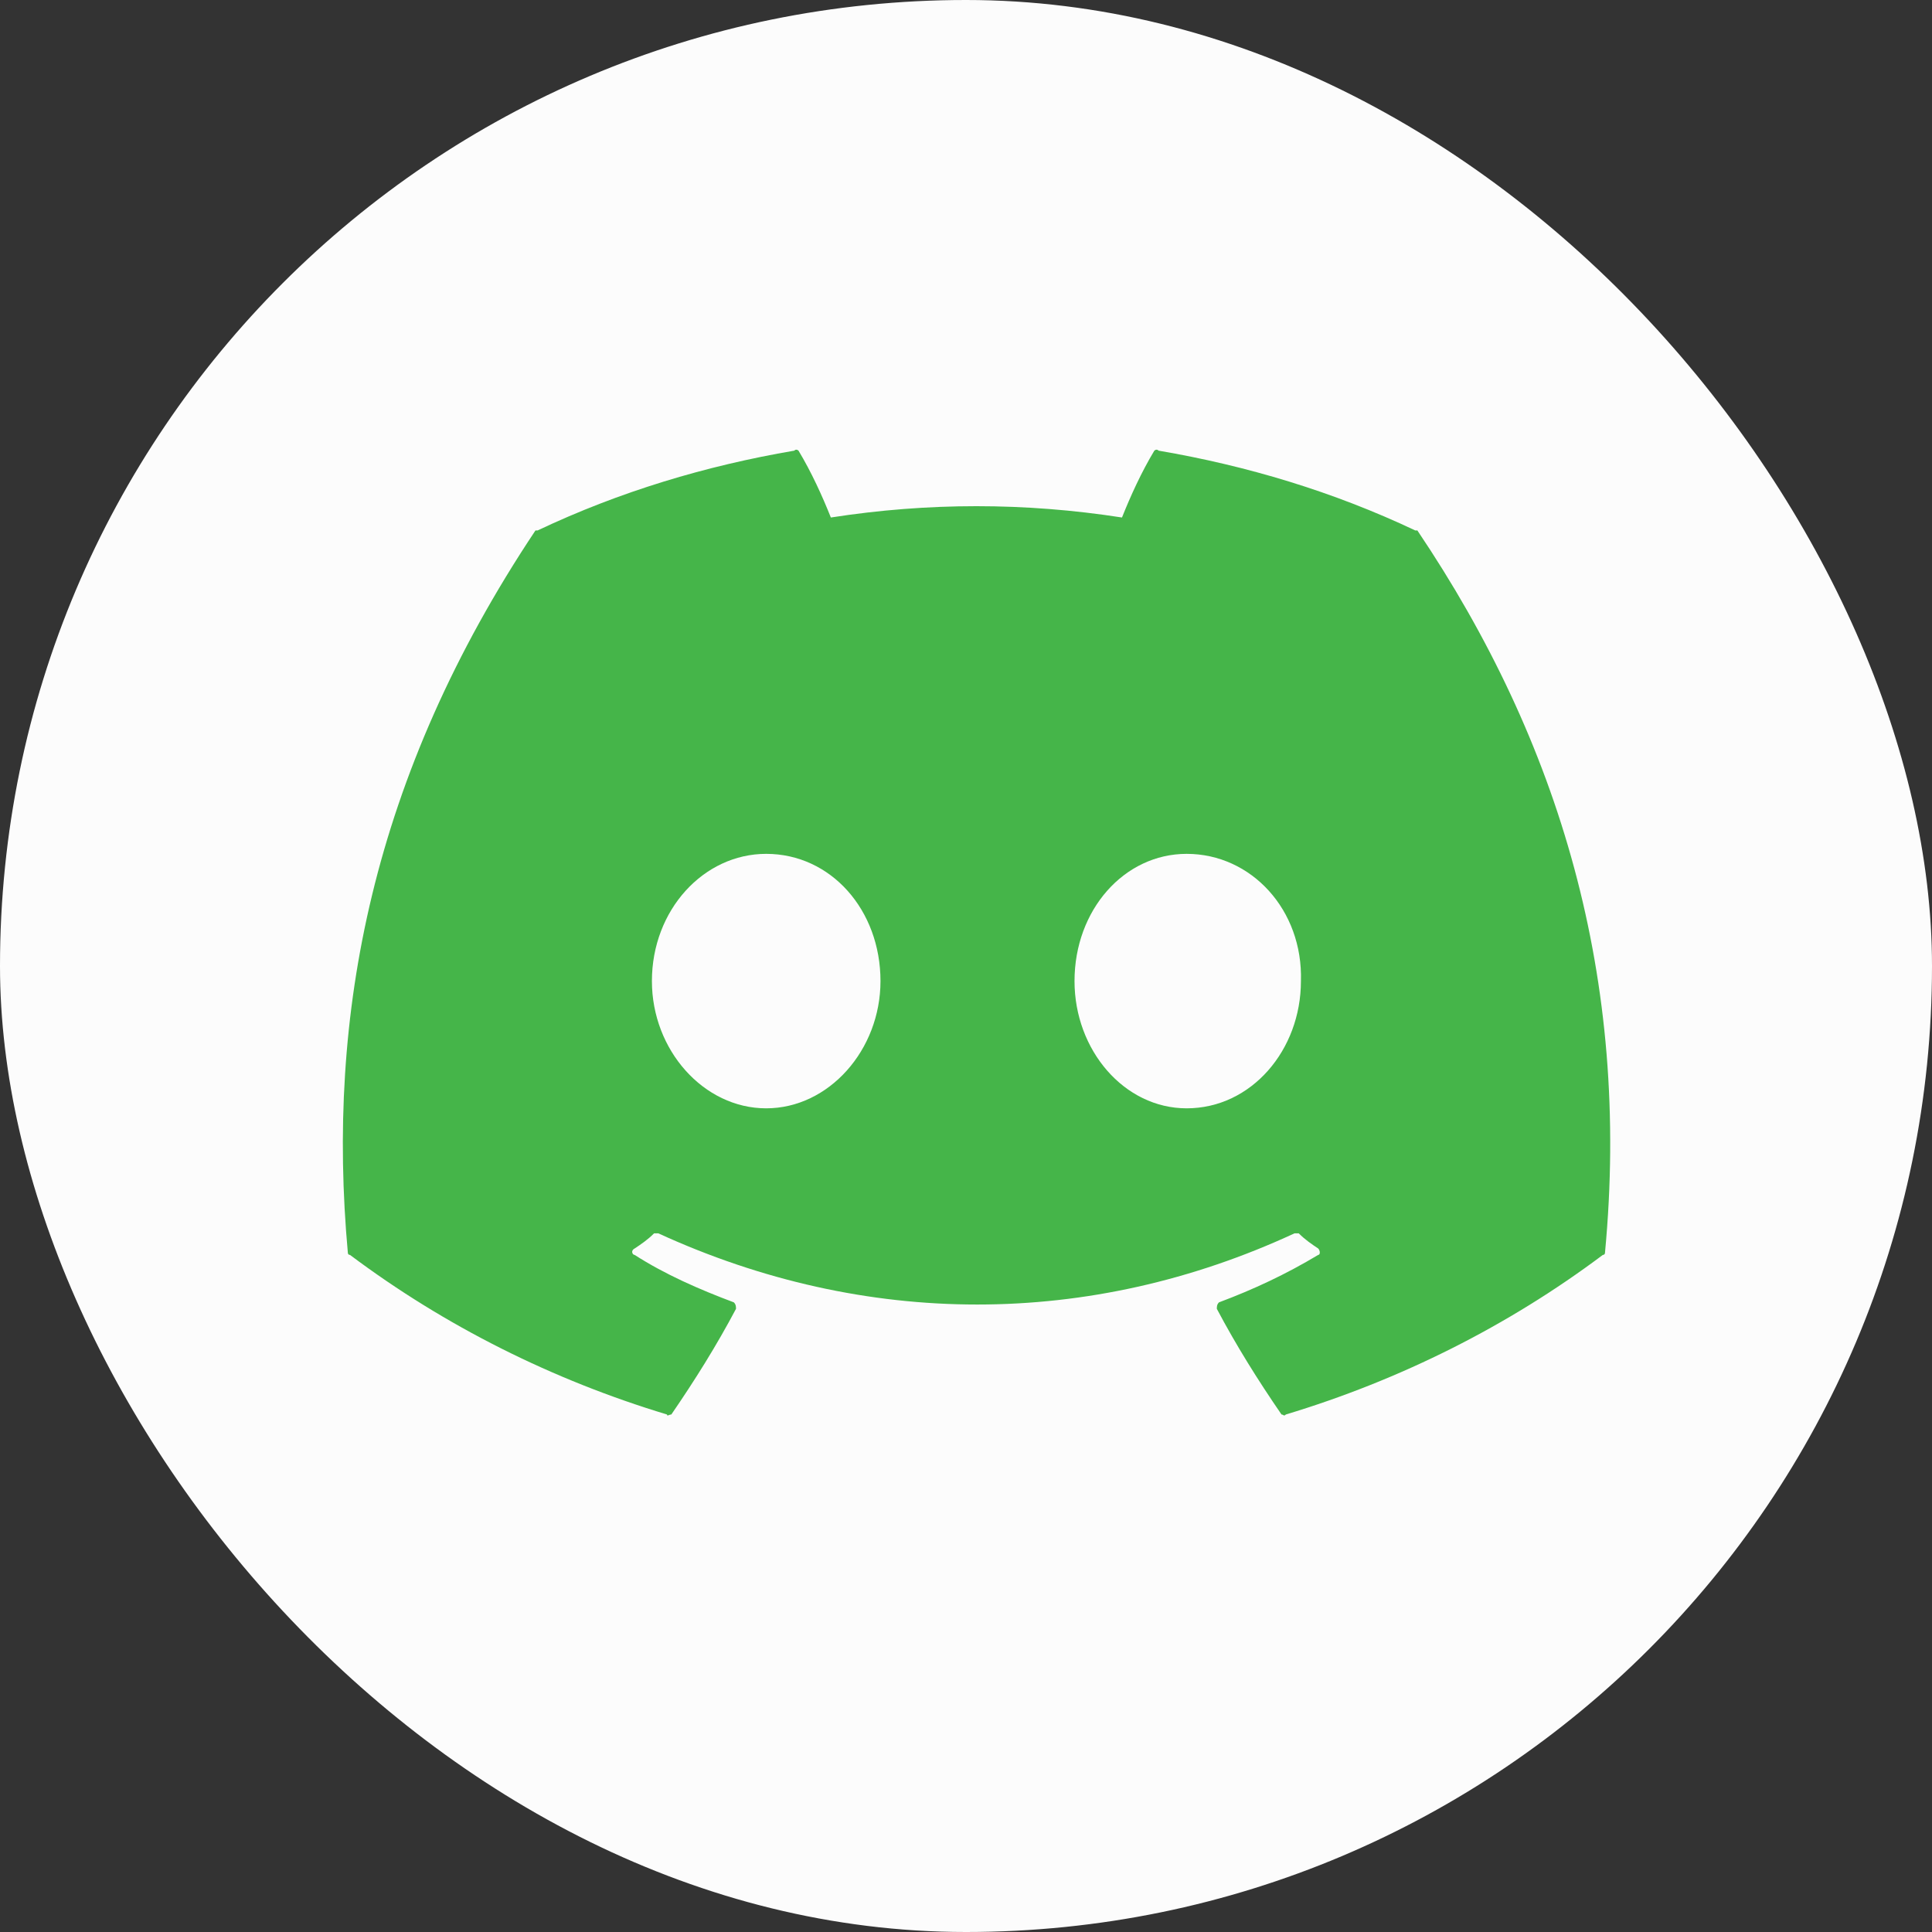
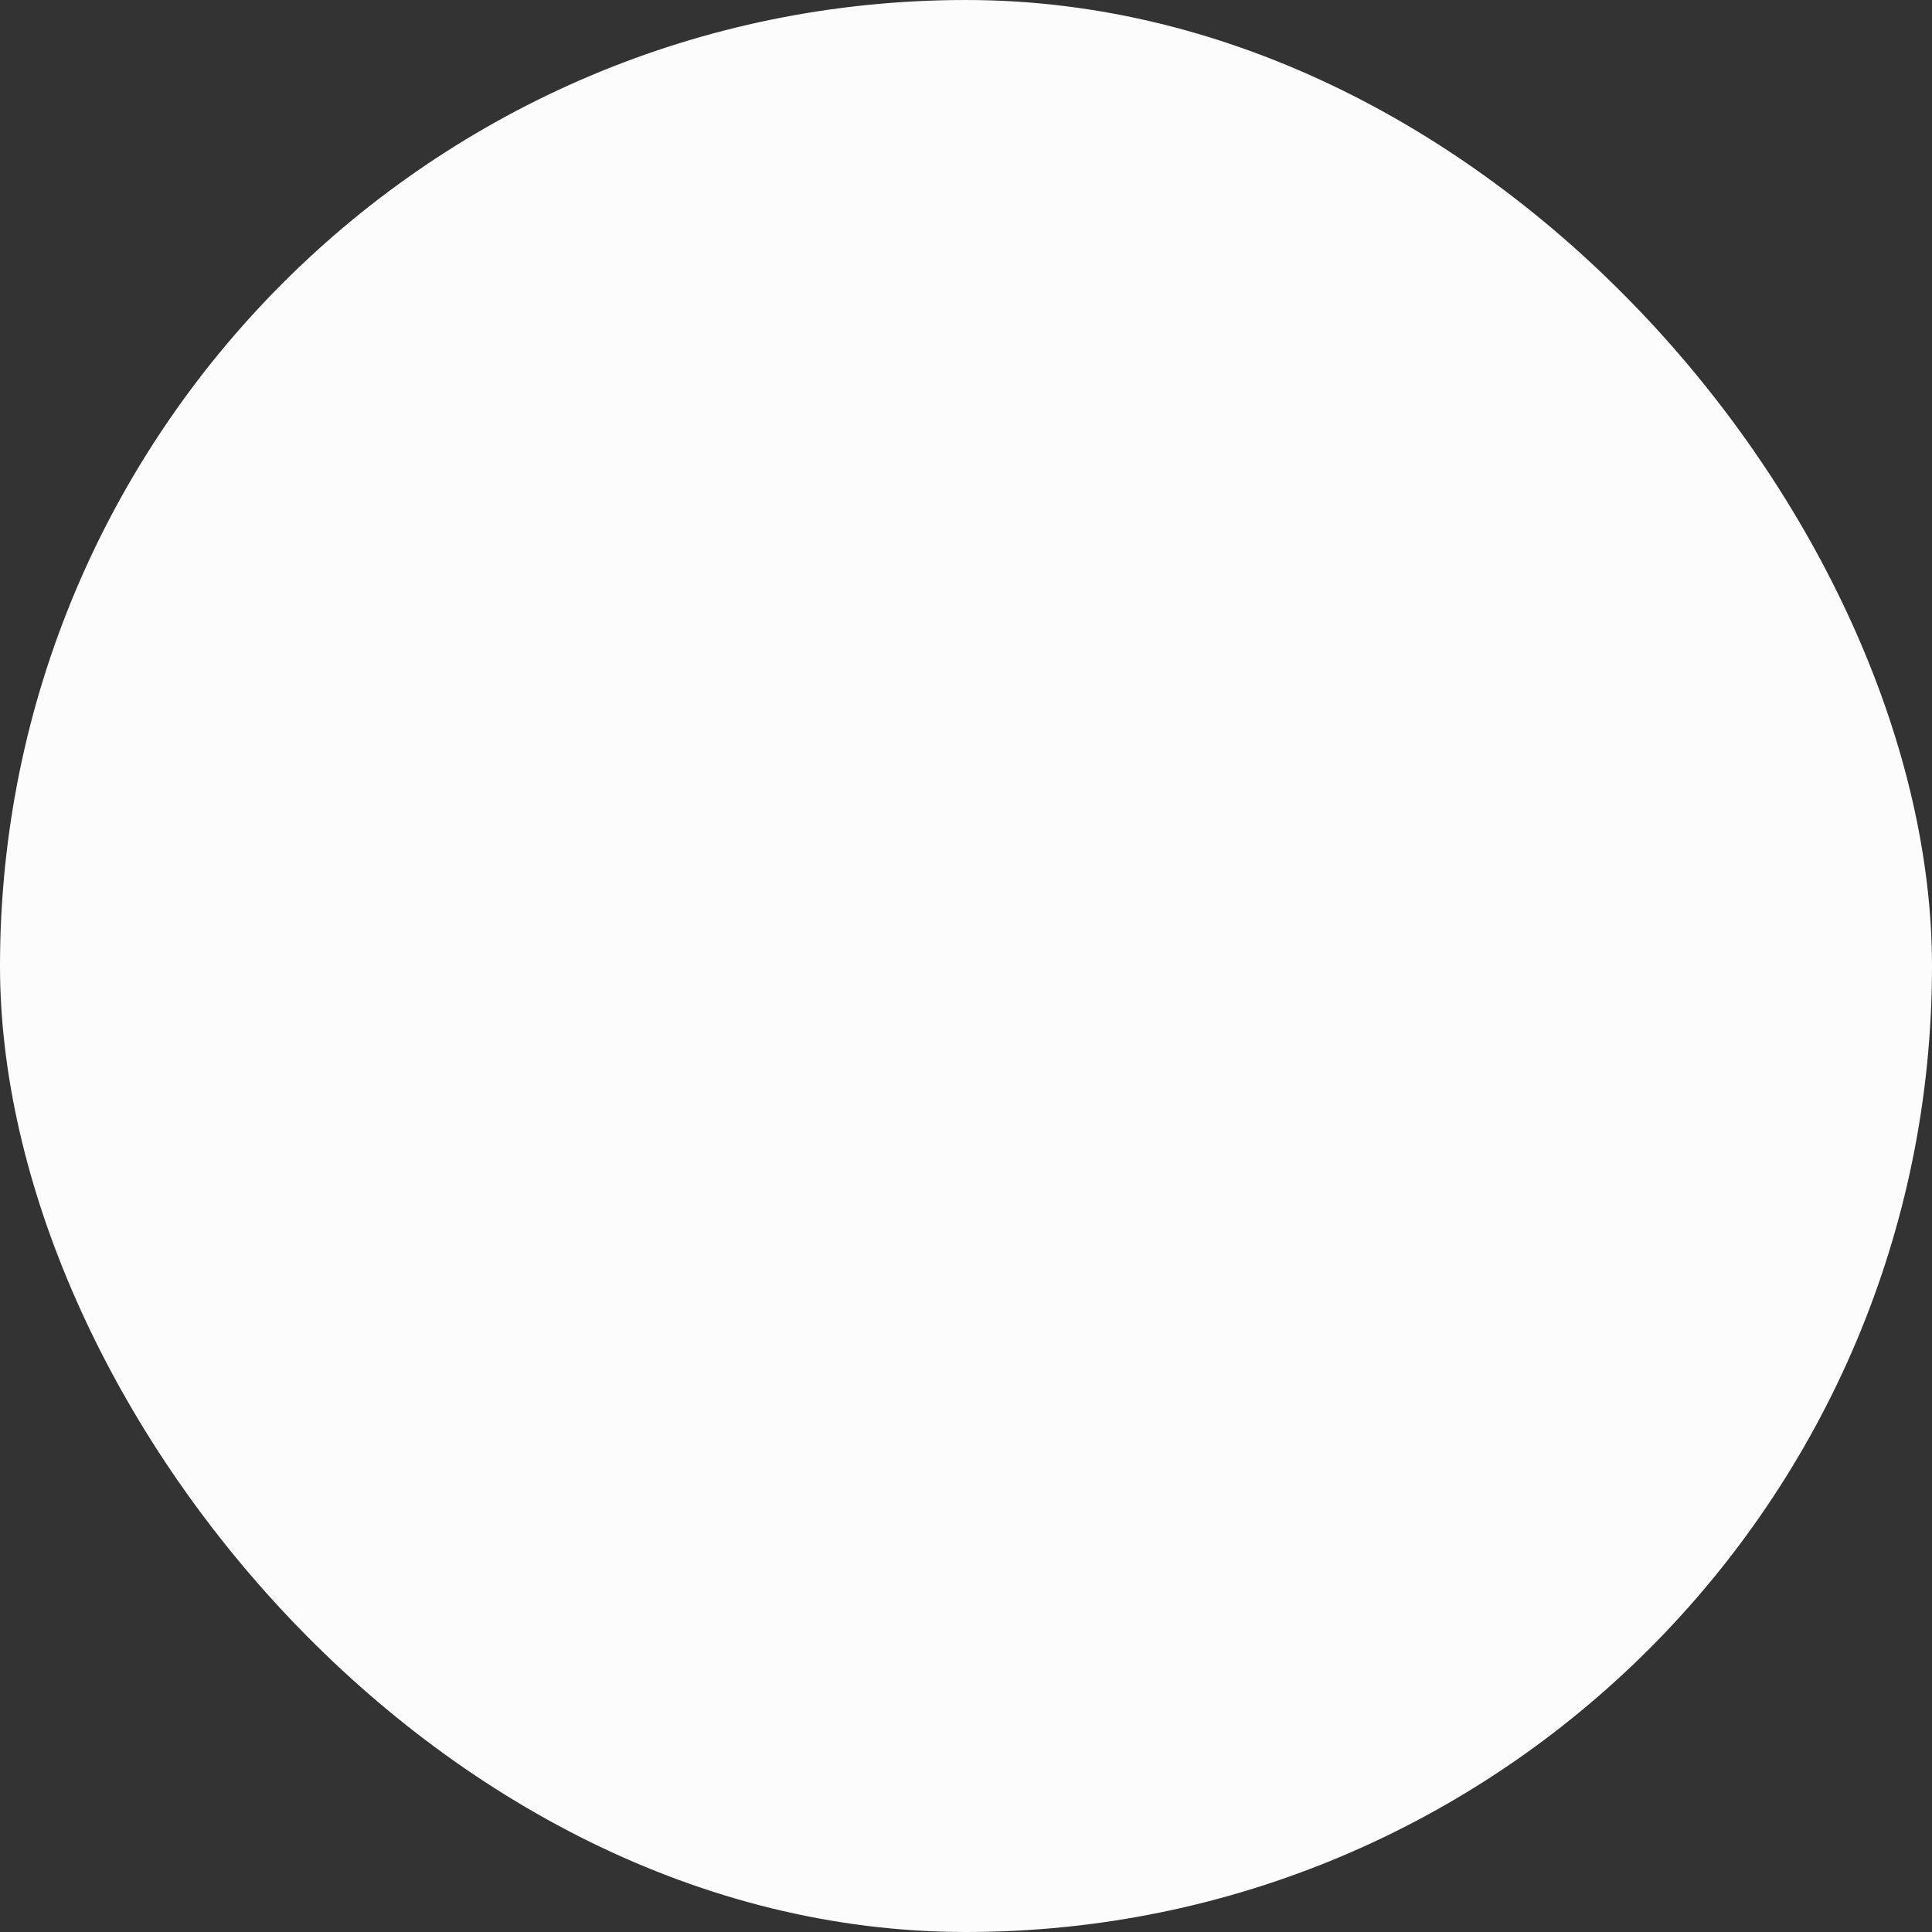
<svg xmlns="http://www.w3.org/2000/svg" width="42" height="42" viewBox="0 0 42 42" fill="none">
  <rect x="0" y="0" width="42" height="42" fill="#333333" stroke="none" />
  <rect width="42" height="42" rx="21" fill="#FCFCFC" />
  <g clip-path="url(#clip0_5335_28698)">
-     <path d="M30.812 11.531C30.812 11.531 30.812 11.531 30.766 11.531C28.984 10.688 27.109 10.125 25.188 9.797C25.141 9.75 25.094 9.797 25.094 9.797C24.812 10.266 24.578 10.781 24.391 11.25C22.281 10.922 20.172 10.922 18.062 11.25C17.875 10.781 17.641 10.266 17.359 9.797C17.359 9.797 17.312 9.75 17.266 9.797C15.344 10.125 13.469 10.688 11.688 11.531C11.641 11.531 11.641 11.531 11.641 11.531C8.078 16.875 7.094 22.078 7.562 27.234C7.562 27.234 7.562 27.281 7.609 27.281C9.672 28.828 12.016 30 14.5 30.75C14.5 30.797 14.547 30.75 14.594 30.75C15.109 30 15.578 29.25 16 28.453C16 28.406 16 28.359 15.953 28.312C15.203 28.031 14.453 27.703 13.797 27.281C13.75 27.281 13.703 27.188 13.797 27.141C13.938 27.047 14.078 26.953 14.219 26.812C14.219 26.812 14.266 26.812 14.312 26.812C18.812 28.875 23.688 28.875 28.141 26.812C28.188 26.812 28.188 26.812 28.234 26.812C28.375 26.953 28.516 27.047 28.656 27.141C28.703 27.188 28.703 27.281 28.656 27.281C27.953 27.703 27.25 28.031 26.5 28.312C26.453 28.359 26.453 28.406 26.453 28.453C26.875 29.25 27.344 30 27.859 30.75C27.906 30.75 27.906 30.797 27.953 30.75C30.438 30 32.781 28.828 34.844 27.281C34.891 27.281 34.891 27.234 34.891 27.234C35.453 21.281 33.906 16.125 30.812 11.531ZM16.656 24.094C15.297 24.094 14.172 22.828 14.172 21.328C14.172 19.781 15.297 18.562 16.656 18.562C18.062 18.562 19.141 19.781 19.141 21.328C19.141 22.828 18.016 24.094 16.656 24.094ZM25.797 24.094C24.438 24.094 23.359 22.828 23.359 21.328C23.359 19.781 24.438 18.562 25.797 18.562C27.203 18.562 28.328 19.781 28.281 21.328C28.281 22.828 27.203 24.094 25.797 24.094Z" fill="#45B549" />
-   </g>
+     </g>
  <defs>
    <clipPath id="clip0_5335_28698">
      <rect width="30" height="30" fill="white" transform="translate(6 6.048)" />
    </clipPath>
  </defs>
</svg>